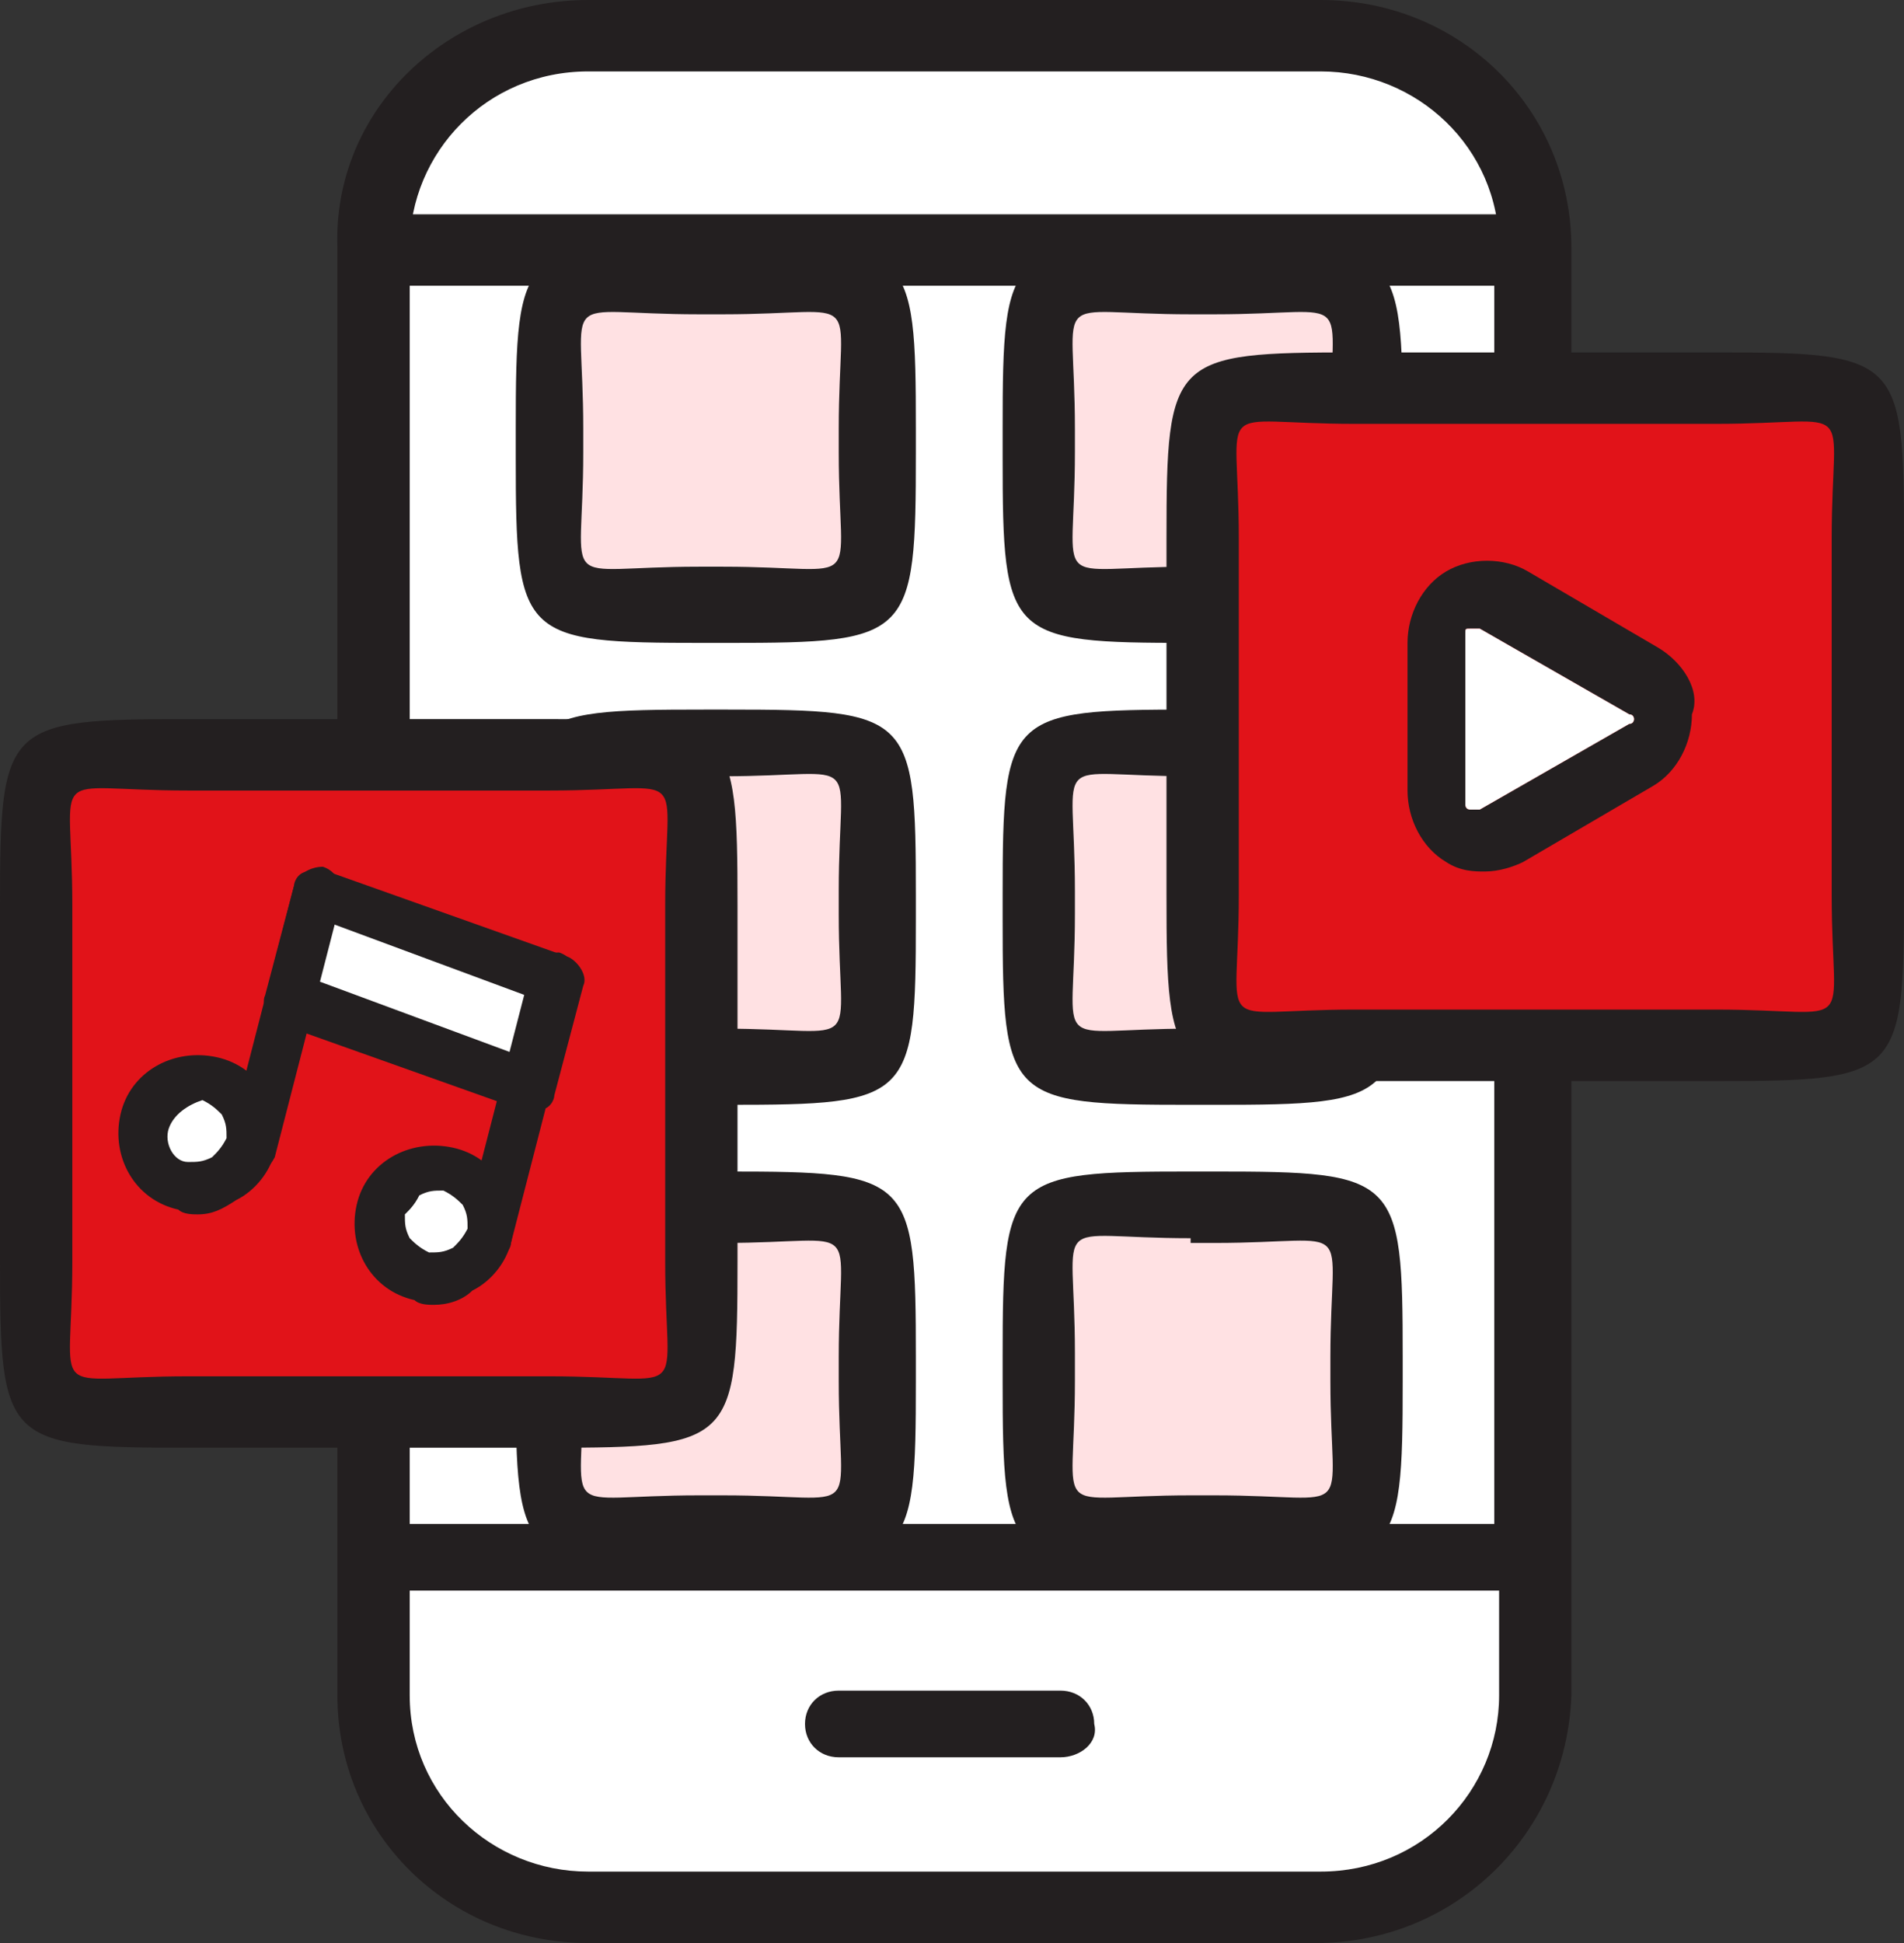
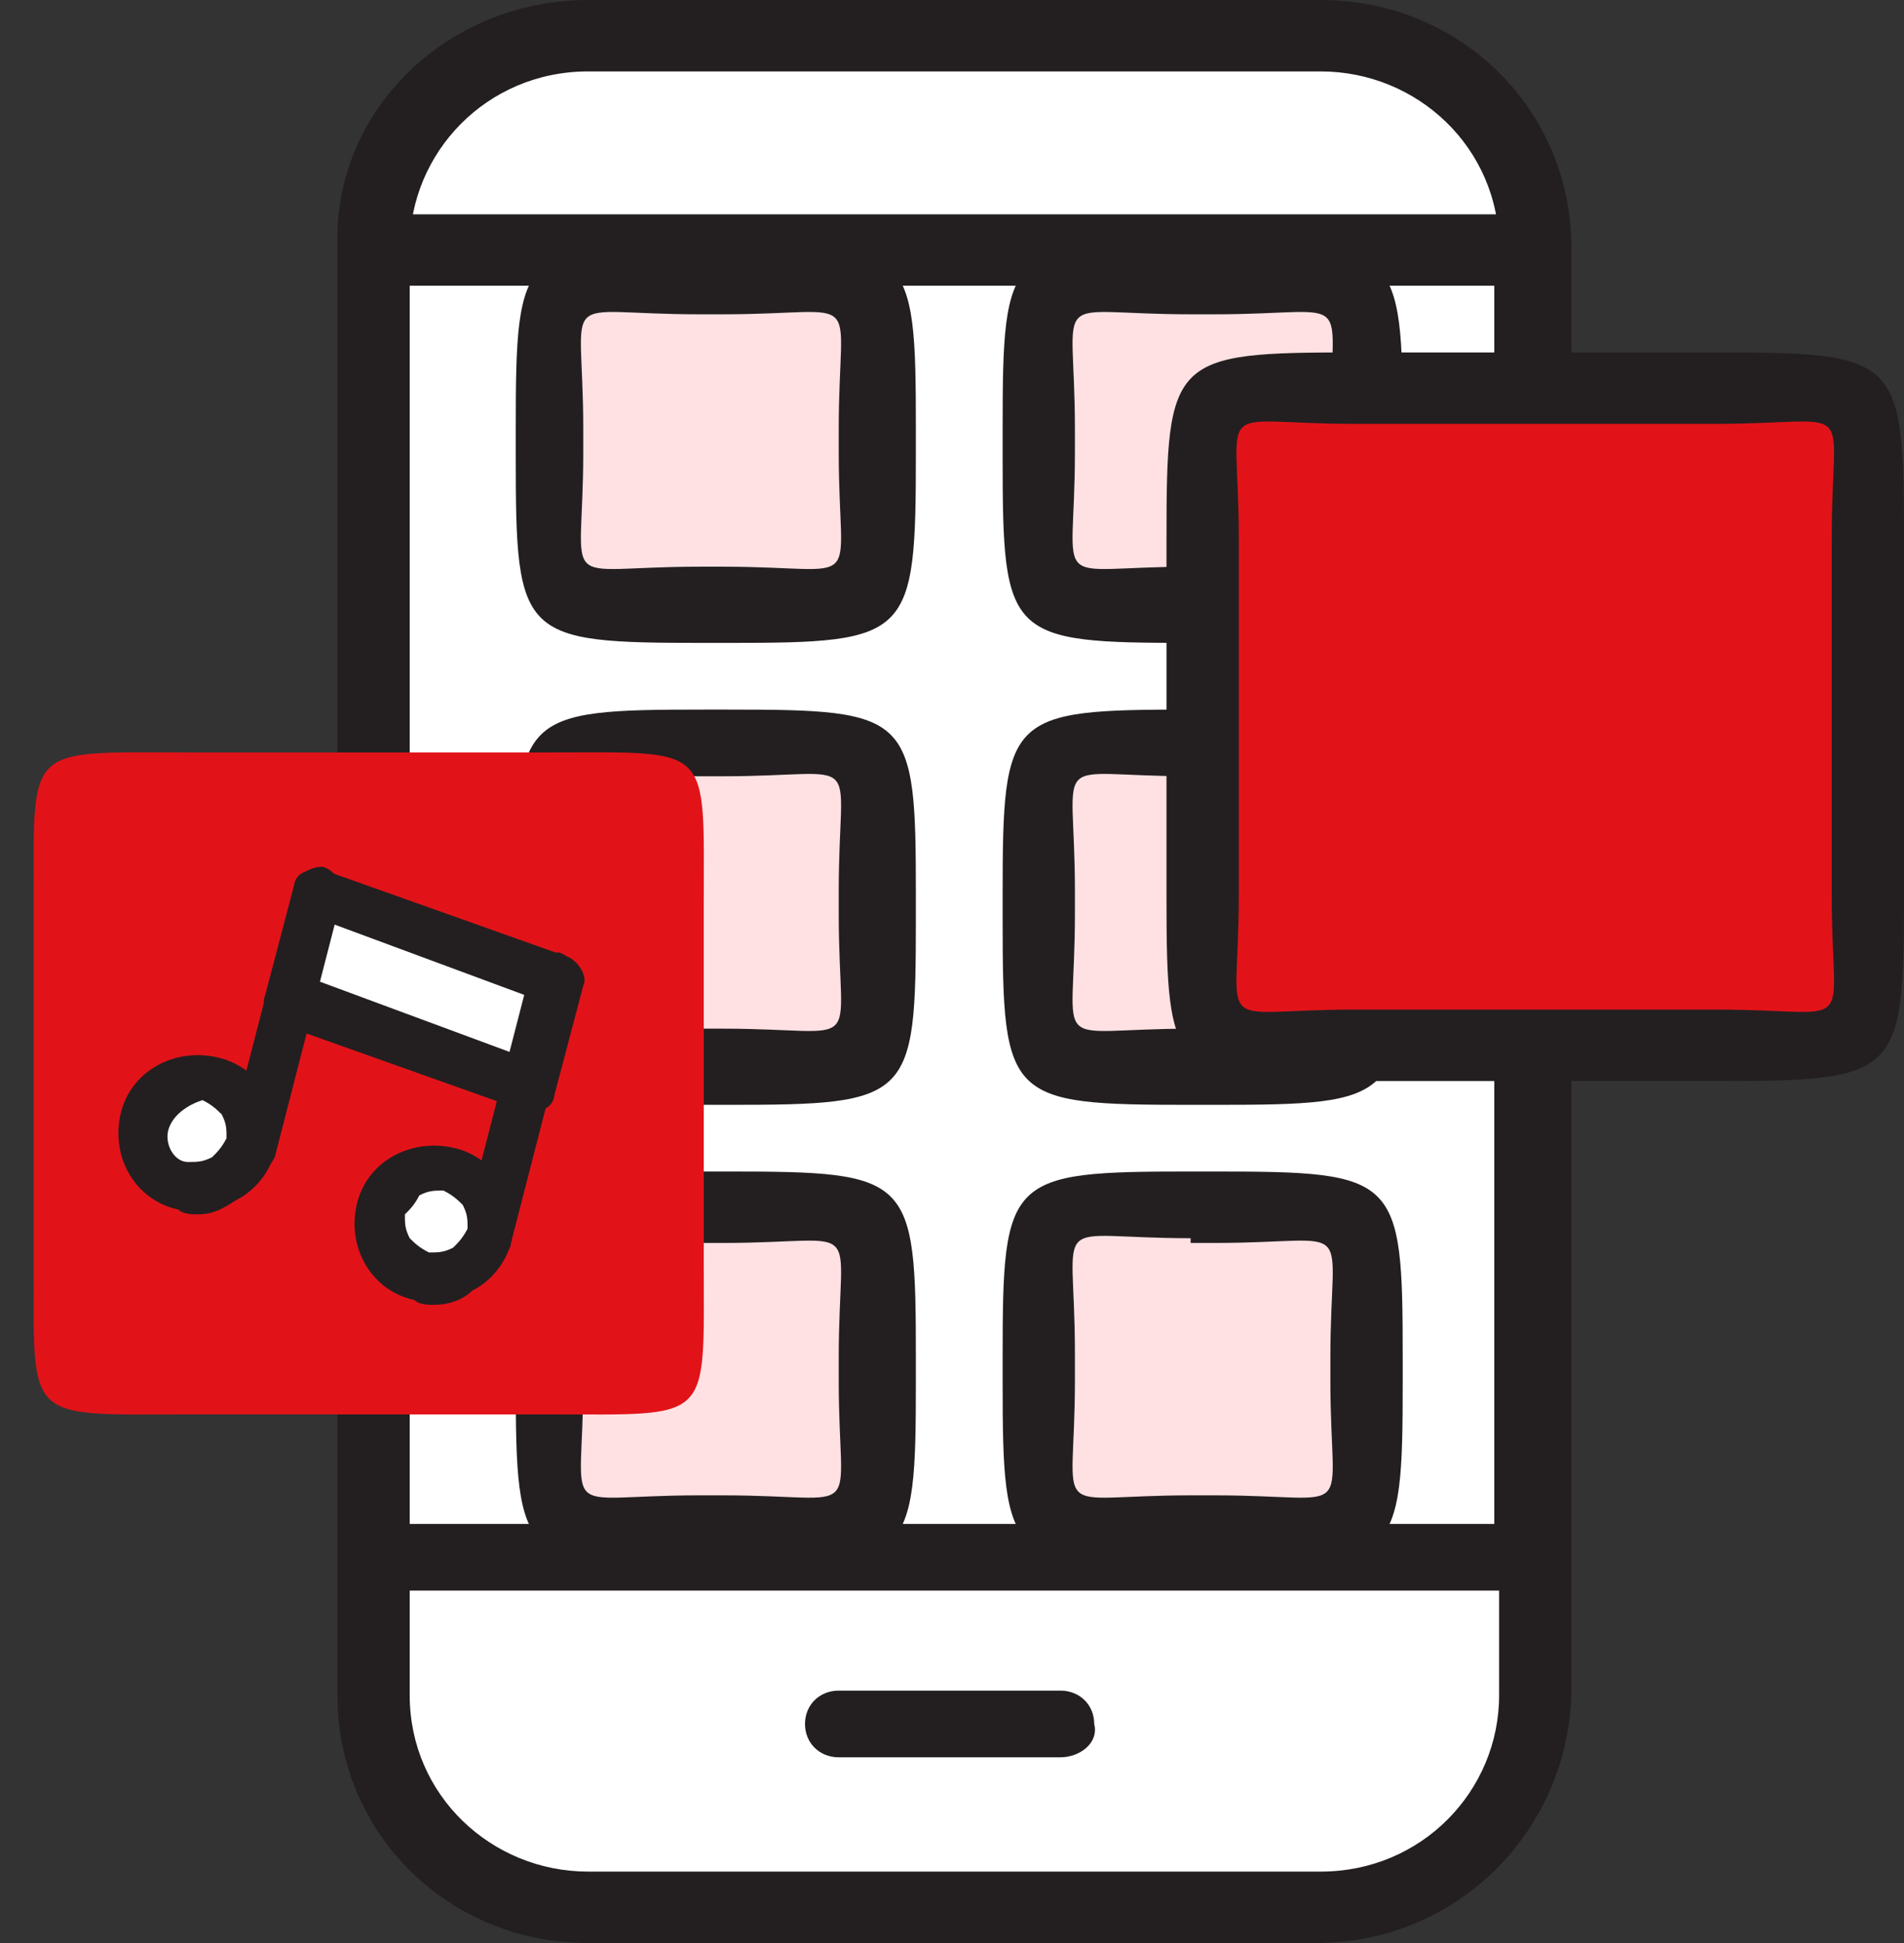
<svg xmlns="http://www.w3.org/2000/svg" width="49" height="50" viewBox="0 0 49 50" fill="none">
  <rect x="0" y="0" width="49" height="50" fill="#333333" stroke="none" />
  <path d="M14.762 1.103H34.61C34.61 1.103 38.952 1.348 39.572 6.127C39.572 10.294 39.572 44.73 39.572 44.73C39.572 44.73 38.456 49.02 33.99 49.265C29.524 49.265 14.638 49.265 14.638 49.265C14.638 49.265 9.552 48.775 9.18 43.873C9.18 39.706 9.18 5.392 9.18 5.392C9.18 5.392 10.792 1.103 14.762 1.103Z" fill="white" />
  <path d="M18.731 15.564H18.111C13.893 15.564 14.141 15.809 14.141 11.642V11.029C14.141 6.863 13.893 7.108 18.111 7.108H18.731C22.949 7.108 22.701 6.863 22.701 11.029V11.642C22.577 15.931 22.949 15.564 18.731 15.564Z" fill="#FFE1E3" />
  <path d="M18.732 16.544H18.111C13.398 16.544 13.273 16.422 13.273 11.765V11.029C13.273 6.373 13.398 6.25 18.111 6.25H18.732C23.446 6.25 23.57 6.373 23.57 11.029V11.642C23.57 16.422 23.446 16.544 18.732 16.544ZM17.987 8.088C14.266 8.088 15.01 7.353 15.01 11.029V11.642C15.01 15.319 14.266 14.583 17.987 14.583H18.608C22.329 14.583 21.585 15.319 21.585 11.642V11.029C21.585 7.353 22.329 8.088 18.608 8.088H17.987Z" fill="#231F20" />
  <path d="M31.261 15.564H30.64C26.423 15.564 26.671 15.809 26.671 11.642V11.029C26.671 6.863 26.423 7.108 30.64 7.108H31.261C35.478 7.108 35.23 6.863 35.23 11.029V11.642C35.23 15.931 35.478 15.564 31.261 15.564Z" fill="#FFE1E3" />
  <path d="M31.261 16.544H30.641C25.927 16.544 25.803 16.422 25.803 11.765V11.029C25.803 6.373 25.927 6.25 30.641 6.25H31.261C35.975 6.25 36.099 6.373 36.099 11.029V11.642C36.099 16.422 35.975 16.544 31.261 16.544ZM30.641 8.088C26.919 8.088 27.663 7.353 27.663 11.029V11.642C27.663 15.319 26.919 14.583 30.641 14.583H31.261C34.983 14.583 34.238 15.319 34.238 11.642V11.029C34.238 7.353 34.983 8.088 31.261 8.088H30.641Z" fill="#231F20" />
  <path d="M18.731 27.451H18.111C13.893 27.451 14.141 27.696 14.141 23.529V22.917C14.141 18.75 13.893 18.995 18.111 18.995H18.731C22.949 18.995 22.701 18.75 22.701 22.917V23.529C22.577 27.819 22.949 27.451 18.731 27.451Z" fill="#FFE1E3" />
  <path d="M18.732 28.431H18.111C13.398 28.431 13.273 28.309 13.273 23.652V23.039C13.273 18.382 13.398 18.26 18.111 18.26H18.732C23.446 18.26 23.57 18.382 23.57 23.039V23.652C23.57 28.309 23.446 28.431 18.732 28.431ZM17.987 19.976C14.266 19.976 15.01 19.24 15.01 22.917V23.529C15.01 27.206 14.266 26.471 17.987 26.471H18.608C22.329 26.471 21.585 27.206 21.585 23.529V22.917C21.585 19.24 22.329 19.976 18.608 19.976H17.987Z" fill="#231F20" />
  <path d="M31.261 27.451H30.64C26.423 27.451 26.671 27.696 26.671 23.529V22.917C26.671 18.75 26.423 18.995 30.64 18.995H31.261C35.478 18.995 35.23 18.75 35.23 22.917V23.529C35.23 27.819 35.478 27.451 31.261 27.451Z" fill="#FFE1E3" />
  <path d="M31.261 28.431H30.641C25.927 28.431 25.803 28.309 25.803 23.652V23.039C25.803 18.382 25.927 18.26 30.641 18.26H31.261C35.975 18.26 36.099 18.382 36.099 23.039V23.652C36.099 28.309 35.975 28.431 31.261 28.431ZM30.641 19.976C26.919 19.976 27.663 19.24 27.663 22.917V23.529C27.663 27.206 26.919 26.471 30.641 26.471H31.261C34.983 26.471 34.238 27.206 34.238 23.529V22.917C34.238 19.24 34.983 19.976 31.261 19.976H30.641Z" fill="#231F20" />
  <path d="M18.731 39.338H18.111C13.893 39.338 14.141 39.583 14.141 35.417V34.804C14.141 30.637 13.893 30.882 18.111 30.882H18.731C22.949 30.882 22.701 30.637 22.701 34.804V35.539C22.577 39.706 22.949 39.338 18.731 39.338Z" fill="#FFE1E3" />
  <path d="M18.732 40.319H18.111C13.398 40.319 13.273 40.196 13.273 35.539V34.926C13.273 30.27 13.398 30.147 18.111 30.147H18.732C23.446 30.147 23.57 30.27 23.57 34.926V35.539C23.57 40.196 23.446 40.319 18.732 40.319ZM17.987 31.863C14.266 31.863 15.01 31.128 15.01 34.804V35.539C15.01 39.216 14.266 38.48 17.987 38.48H18.608C22.329 38.48 21.585 39.216 21.585 35.539V34.926C21.585 31.25 22.329 31.985 18.608 31.985H17.987V31.863Z" fill="#231F20" />
  <path d="M31.261 39.338H30.64C26.423 39.338 26.671 39.583 26.671 35.417V34.804C26.671 30.637 26.423 30.882 30.64 30.882H31.261C35.478 30.882 35.23 30.637 35.23 34.804V35.539C35.23 39.706 35.478 39.338 31.261 39.338Z" fill="#FFE1E3" />
  <path d="M31.261 40.319H30.641C25.927 40.319 25.803 40.196 25.803 35.539V34.926C25.803 30.27 25.927 30.147 30.641 30.147H31.261C35.975 30.147 36.099 30.27 36.099 34.926V35.539C36.099 40.196 35.975 40.319 31.261 40.319ZM30.641 31.863C26.919 31.863 27.663 31.128 27.663 34.804V35.539C27.663 39.216 26.919 38.48 30.641 38.48H31.261C34.983 38.48 34.238 39.216 34.238 35.539V34.926C34.238 31.25 34.983 31.985 31.261 31.985H30.641V31.863Z" fill="#231F20" />
  <path d="M33.866 50H15.134C11.537 50 8.683 47.181 8.683 43.627V6.373C8.559 2.819 11.537 0 15.134 0H33.99C37.587 0 40.44 2.819 40.44 6.373V43.627C40.316 47.181 37.463 50 33.866 50ZM15.134 1.838C12.529 1.838 10.544 3.922 10.544 6.373V43.627C10.544 46.201 12.653 48.162 15.134 48.162H33.99C36.595 48.162 38.58 46.078 38.58 43.627V6.373C38.58 3.799 36.471 1.838 33.99 1.838H15.134Z" fill="#231F20" />
  <path d="M39.448 40.931H9.552C9.056 40.931 8.684 40.564 8.684 40.074V6.372C8.684 5.882 9.056 5.515 9.552 5.515H39.448C39.944 5.515 40.316 5.882 40.316 6.372V40.074C40.316 40.564 39.944 40.931 39.448 40.931ZM10.42 39.216H38.456V7.353H10.42V39.216Z" fill="#231F20" />
  <path d="M27.291 45.221H21.585C21.089 45.221 20.717 44.853 20.717 44.363C20.717 43.873 21.089 43.505 21.585 43.505H27.291C27.788 43.505 28.16 43.873 28.16 44.363C28.284 44.853 27.788 45.221 27.291 45.221Z" fill="#231F20" />
  <path d="M44.162 26.961H34.858C30.64 26.961 30.889 27.206 30.889 23.039V13.848C30.889 9.681 30.64 9.926 34.858 9.926H44.162C48.38 9.926 48.132 9.681 48.132 13.848V23.039C48.132 27.206 48.38 26.961 44.162 26.961Z" fill="#E11319" />
  <path d="M44.162 27.819H34.858C30.145 27.819 30.02 27.696 30.02 23.039V13.848C30.02 9.191 30.145 9.069 34.858 9.069H44.162C48.876 9.069 49 9.191 49 13.848V23.039C49 27.696 48.876 27.819 44.162 27.819ZM34.858 10.907C31.137 10.907 31.881 10.171 31.881 13.848V23.039C31.881 26.716 31.137 25.98 34.858 25.98H44.162C47.884 25.98 47.139 26.716 47.139 23.039V13.848C47.139 10.171 47.884 10.907 44.162 10.907H34.858Z" fill="#231F20" />
  <path d="M14.141 36.397H4.838C0.62 36.397 0.868 36.642 0.868 32.475V23.284C0.868 19.118 0.62 19.363 4.838 19.363H14.141C18.359 19.363 18.111 19.118 18.111 23.284V32.475C18.111 36.642 18.359 36.397 14.141 36.397Z" fill="#E11319" />
-   <path d="M14.142 37.255H4.838C0.124 37.255 0 37.132 0 32.475V23.284C0 18.627 0.124 18.505 4.838 18.505H14.142C18.856 18.505 18.98 18.627 18.98 23.284V32.475C18.98 37.132 18.856 37.255 14.142 37.255ZM4.838 20.343C1.116 20.343 1.861 19.608 1.861 23.284V32.475C1.861 36.152 1.116 35.417 4.838 35.417H14.142C17.863 35.417 17.119 36.152 17.119 32.475V23.284C17.119 19.608 17.863 20.343 14.142 20.343H4.838Z" fill="#231F20" />
-   <path d="M42.673 16.667L39.324 14.706C38.704 14.338 37.835 14.338 37.215 14.706C36.595 15.074 36.223 15.809 36.223 16.544V20.343C36.223 21.078 36.595 21.814 37.215 22.181C37.587 22.427 37.959 22.427 38.208 22.427C38.58 22.427 38.952 22.304 39.2 22.181L42.549 20.221C43.169 19.853 43.542 19.118 43.542 18.382C43.79 17.77 43.294 17.034 42.673 16.667ZM41.929 18.628L38.083 20.833C37.959 20.833 37.959 20.833 37.835 20.833C37.711 20.833 37.711 20.711 37.711 20.711V16.299C37.711 16.177 37.711 16.177 37.835 16.177H37.959H38.083L41.929 18.382C42.053 18.382 42.053 18.505 42.053 18.505C42.053 18.505 42.053 18.628 41.929 18.628Z" fill="#231F20" />
-   <path d="M41.929 18.628L38.083 20.833C37.959 20.833 37.959 20.833 37.835 20.833C37.711 20.833 37.711 20.711 37.711 20.711V16.299C37.711 16.177 37.711 16.177 37.835 16.177H37.959H38.083L41.929 18.382C42.053 18.382 42.053 18.505 42.053 18.505C42.053 18.505 42.053 18.628 41.929 18.628Z" fill="white" />
  <path d="M13.646 27.819L7.443 25.613L8.188 22.794L14.39 25.123L13.646 27.819Z" fill="white" />
  <path d="M13.646 28.554C13.522 28.554 13.522 28.554 13.398 28.554L7.195 26.348C6.947 26.226 6.699 25.858 6.823 25.613L7.567 22.794C7.567 22.672 7.691 22.427 7.939 22.427C8.064 22.304 8.312 22.304 8.436 22.427L14.638 24.632C14.886 24.755 15.134 25.123 15.01 25.368L14.266 28.186C14.266 28.309 14.142 28.554 13.894 28.554C13.77 28.554 13.77 28.554 13.646 28.554ZM8.188 25.245L13.15 27.083L13.522 25.613L8.56 23.774L8.188 25.245Z" fill="#231F20" />
  <path d="M14.39 25.123L12.529 31.863L14.39 25.123Z" fill="#97E4FF" />
  <path d="M12.529 32.476H12.405C12.033 32.353 11.909 31.985 11.909 31.74L13.646 25C13.77 24.632 14.142 24.51 14.39 24.51C14.762 24.632 14.886 25 14.886 25.245L13.15 31.985C13.15 32.23 12.777 32.476 12.529 32.476Z" fill="#231F20" />
  <path d="M8.187 22.794L6.45 29.534L8.187 22.794Z" fill="#97E4FF" />
  <path d="M6.45 30.27H6.326C5.954 30.147 5.83 29.779 5.83 29.534L7.567 22.794C7.691 22.427 8.063 22.304 8.311 22.304C8.683 22.427 8.807 22.794 8.807 23.039L7.071 29.779C6.947 30.024 6.698 30.27 6.45 30.27Z" fill="#231F20" />
  <path d="M3.722 28.922C3.474 29.657 3.97 30.392 4.714 30.637C5.458 30.882 6.203 30.392 6.451 29.657C6.699 28.922 6.203 28.186 5.458 27.941C4.714 27.696 3.846 28.186 3.722 28.922Z" fill="white" />
  <path d="M5.086 31.25C4.962 31.25 4.714 31.25 4.59 31.127C3.473 30.882 2.853 29.779 3.101 28.677C3.349 27.573 4.466 26.961 5.582 27.206C6.699 27.451 7.319 28.554 7.071 29.657C6.947 30.147 6.575 30.637 6.078 30.882C5.706 31.127 5.458 31.25 5.086 31.25ZM4.342 29.044C4.218 29.412 4.466 29.902 4.838 29.902C5.086 29.902 5.21 29.902 5.458 29.779C5.582 29.657 5.706 29.534 5.83 29.289C5.83 29.044 5.83 28.922 5.706 28.677C5.582 28.554 5.458 28.431 5.21 28.309C4.838 28.431 4.466 28.677 4.342 29.044Z" fill="#231F20" />
  <path d="M9.8 31.128C9.552 31.863 10.048 32.598 10.792 32.843C11.537 33.088 12.405 32.598 12.529 31.863C12.777 31.128 12.281 30.392 11.537 30.147C10.792 29.902 10.048 30.392 9.8 31.128Z" fill="white" />
  <path d="M11.164 33.578C11.04 33.578 10.792 33.578 10.668 33.456C9.551 33.211 8.931 32.108 9.179 31.005C9.427 29.902 10.544 29.289 11.66 29.534C12.777 29.779 13.397 30.882 13.149 31.985C13.025 32.475 12.653 32.966 12.156 33.211C11.908 33.456 11.536 33.578 11.164 33.578ZM10.42 31.25C10.42 31.495 10.42 31.618 10.544 31.863C10.668 31.985 10.792 32.108 11.04 32.23C11.288 32.23 11.412 32.23 11.66 32.108C11.784 31.985 11.908 31.863 12.033 31.618C12.033 31.373 12.033 31.25 11.908 31.005C11.784 30.882 11.66 30.76 11.412 30.637C11.164 30.637 11.04 30.637 10.792 30.76C10.668 31.005 10.544 31.128 10.42 31.25Z" fill="#231F20" />
</svg>